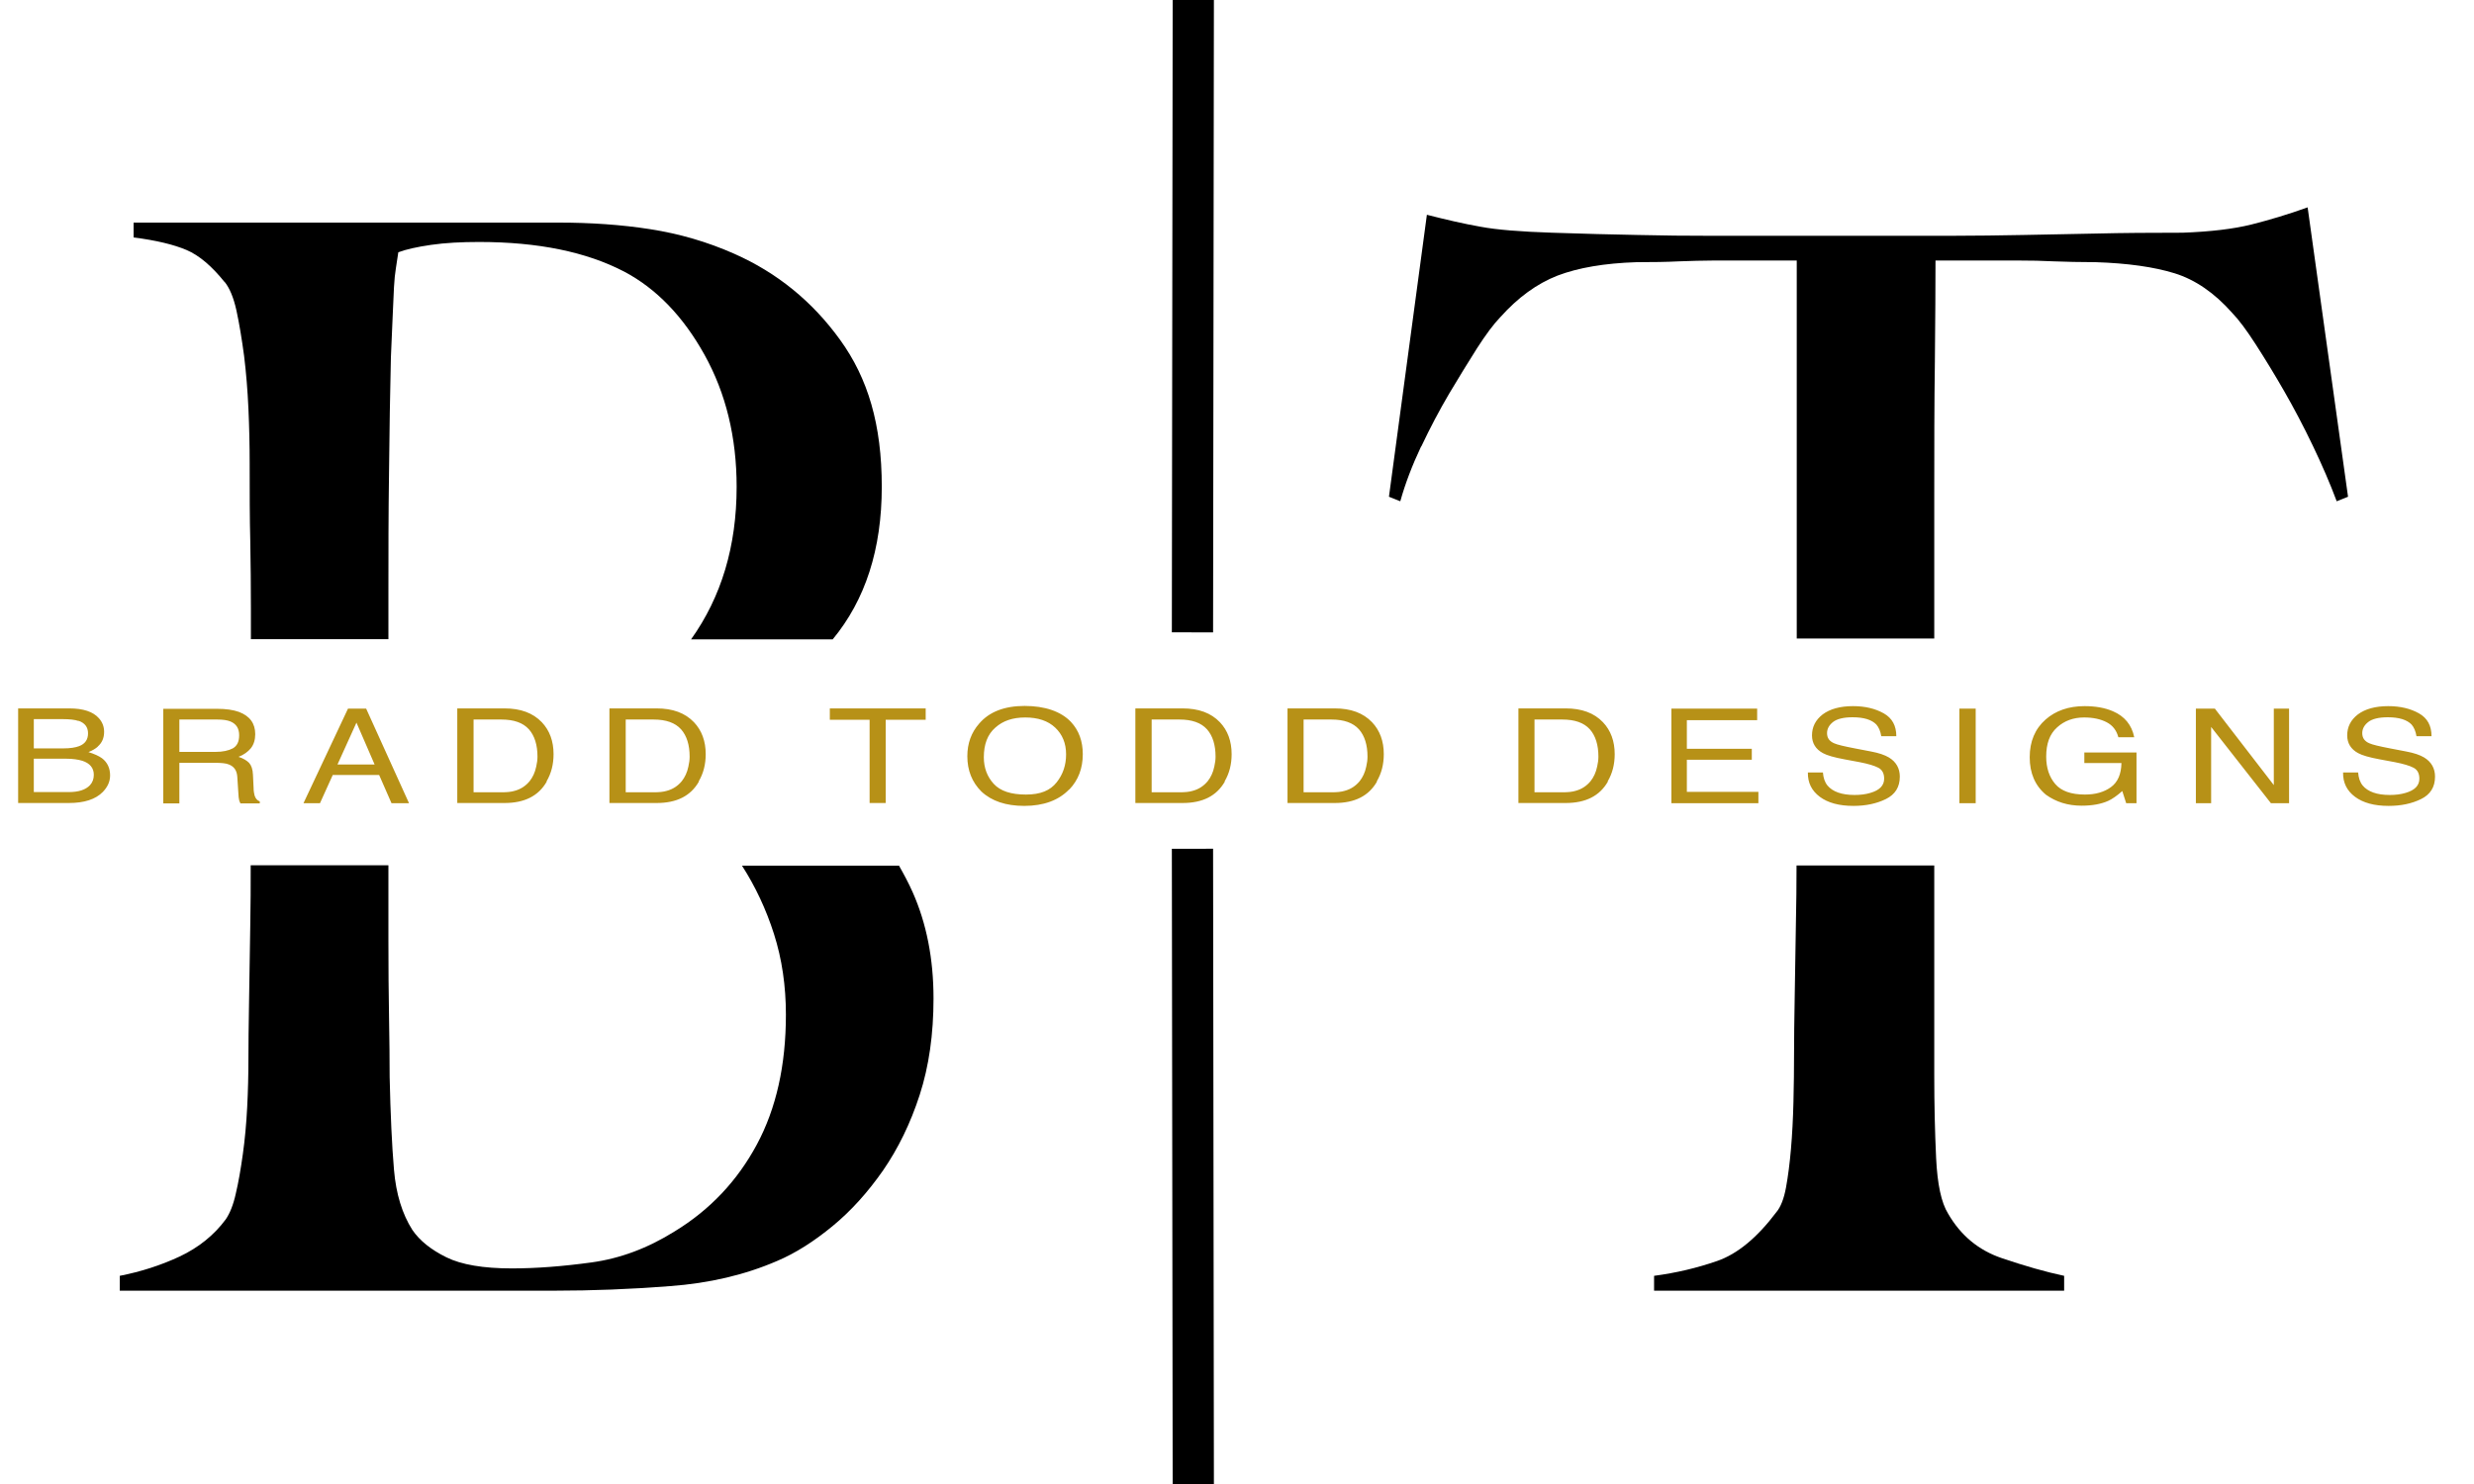
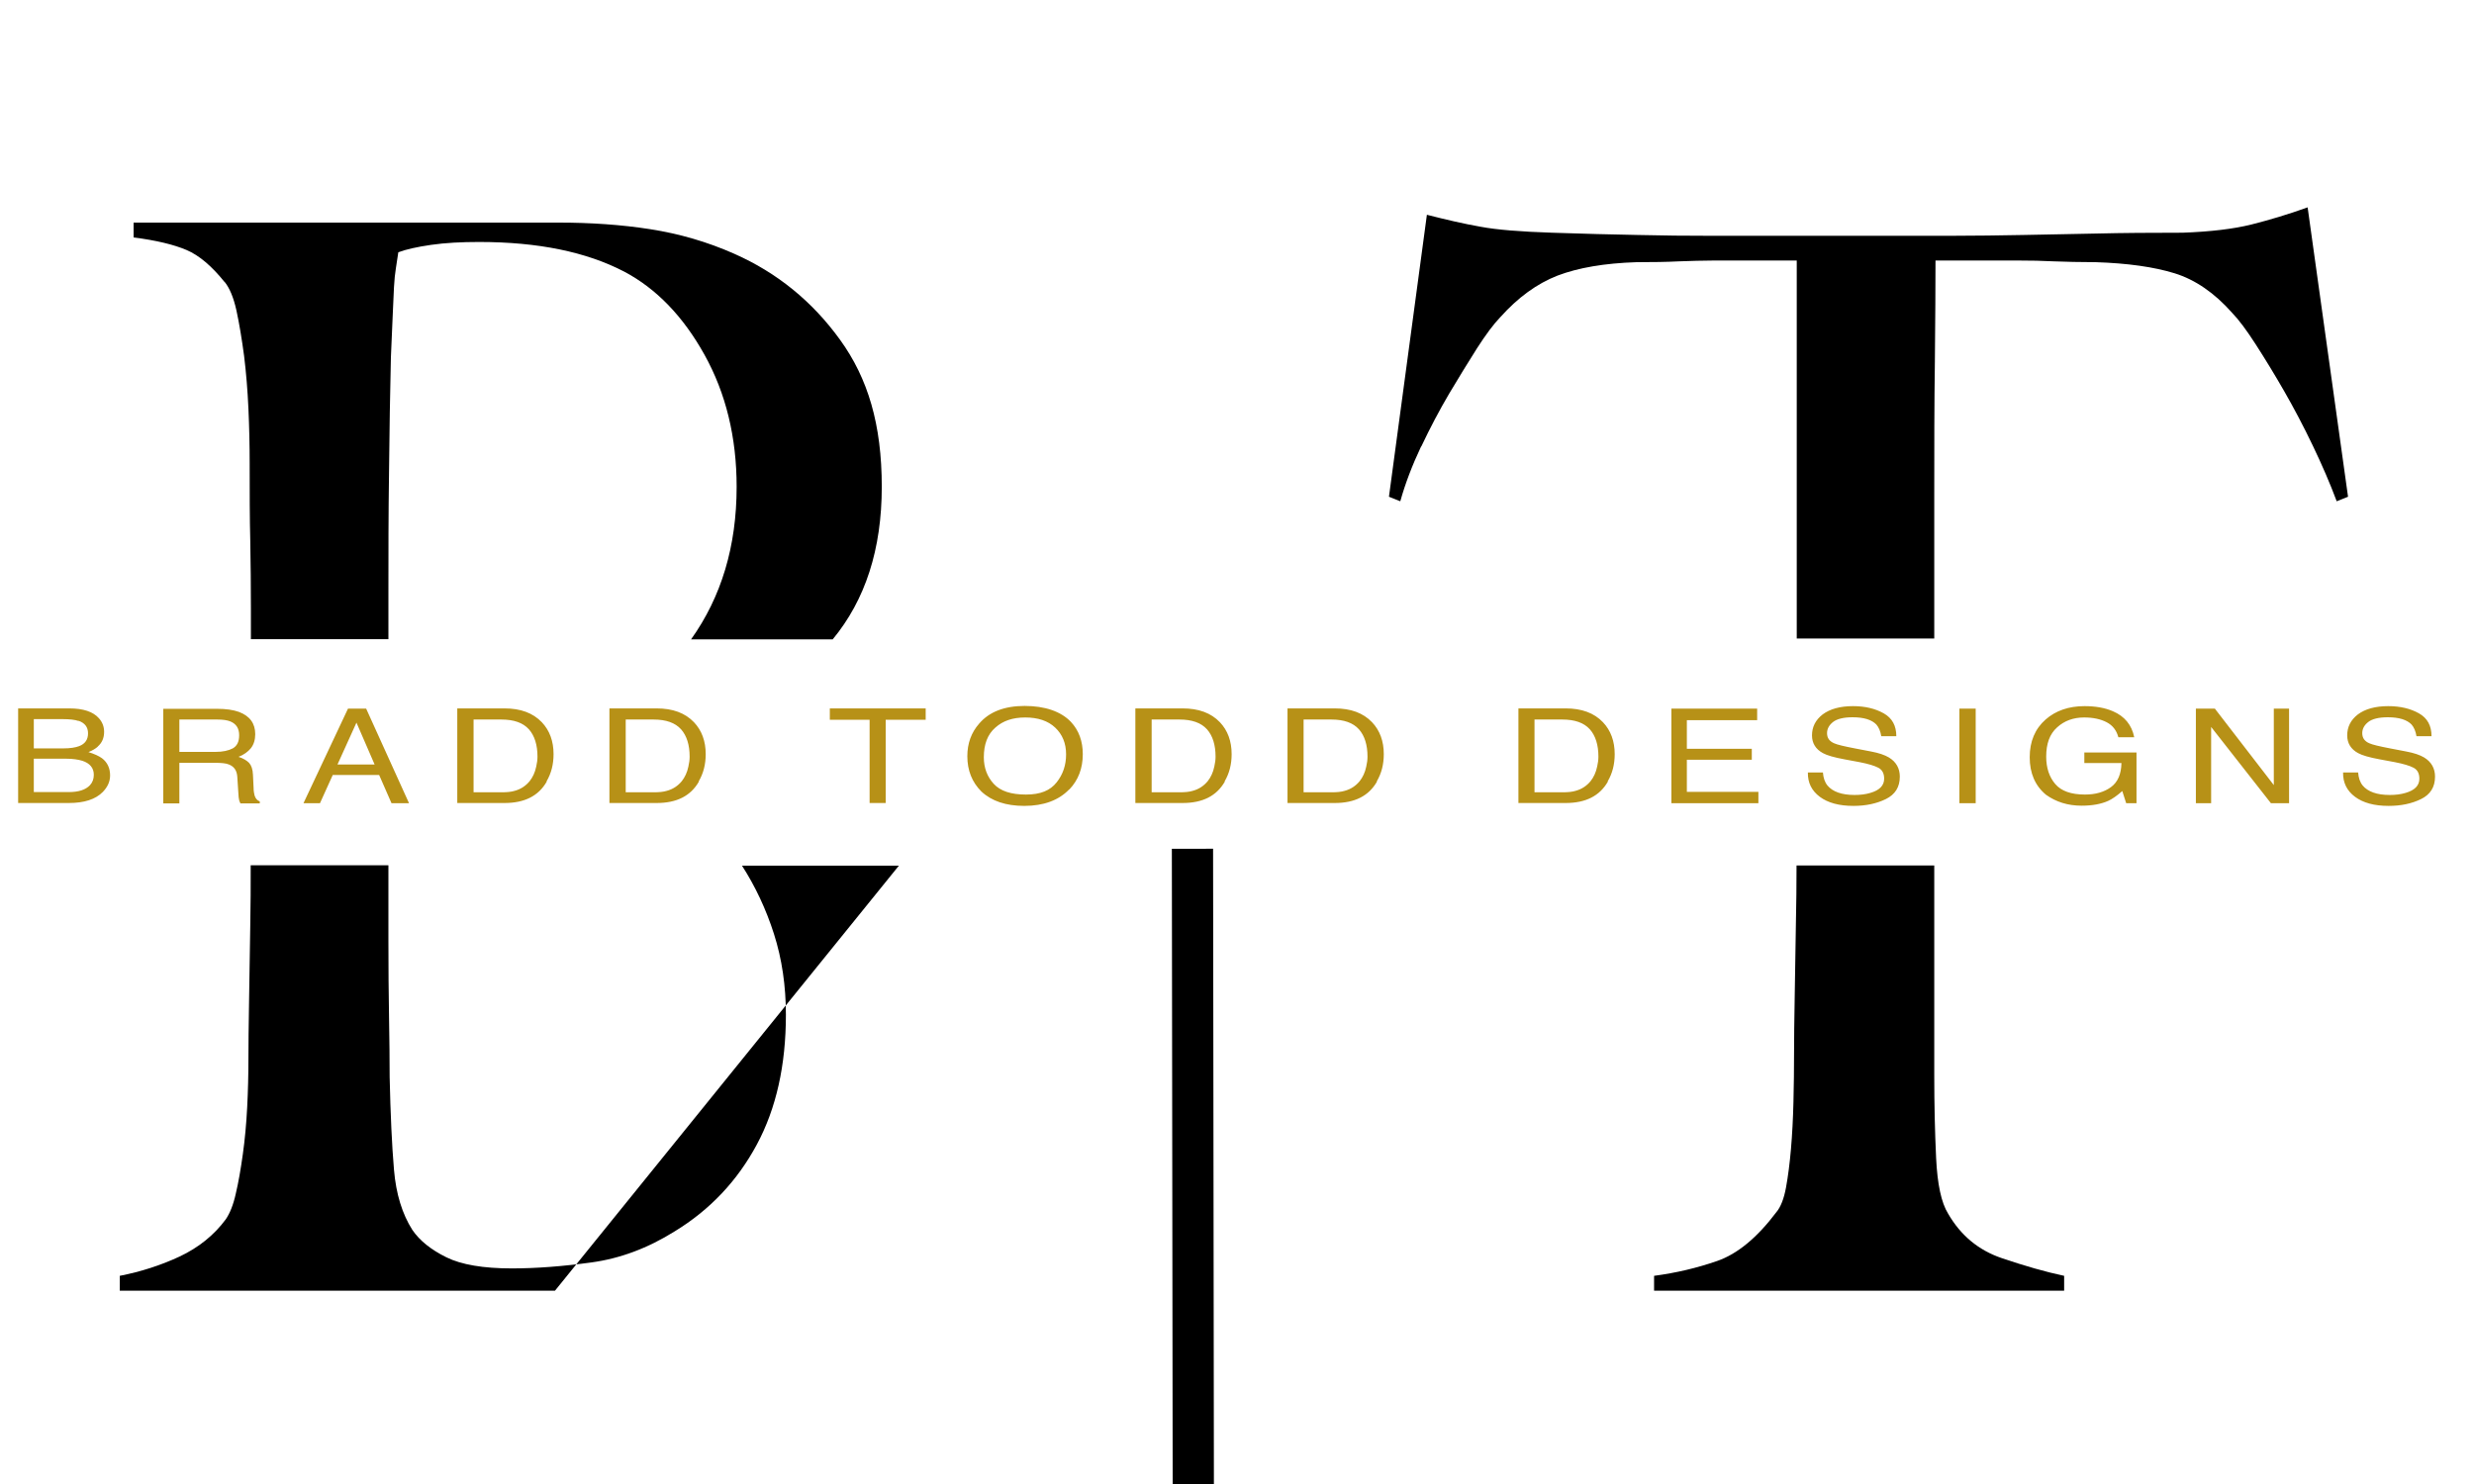
<svg xmlns="http://www.w3.org/2000/svg" id="Layer_1" data-name="Layer 1" viewBox="0 0 120 72">
  <defs>
    <style>      .cls-1 {        fill: #b79117;      }      .cls-1, .cls-2 {        stroke-width: 0px;      }      .cls-3 {        fill: #fff;        stroke: #000;        stroke-miterlimit: 10;        stroke-width: 2px;      }      .cls-2 {        fill: #000;      }    </style>
  </defs>
  <g>
    <path class="cls-2" d="M10.89,13.67c.24.29.44.76.58,1.4.14.65.26,1.38.37,2.2.1.82.17,1.67.21,2.56.04.89.06,1.76.06,2.63,0,1.44,0,2.71.03,3.82.02,1.1.03,2.18.03,3.24v1.49h6.67v-2.36c0-1.82,0-3.74.03-5.76.02-2.02.05-3.86.09-5.54.04-.86.07-1.56.09-2.09.02-.53.04-.97.06-1.33.02-.36.05-.66.09-.9.04-.24.08-.5.12-.79.37-.14.9-.26,1.59-.36.69-.1,1.47-.14,2.33-.14,2.86,0,5.2.48,7.04,1.44,1.55.82,2.85,2.16,3.89,4.03,1.04,1.87,1.56,4.01,1.56,6.41,0,2.88-.74,5.34-2.21,7.4h6.87c1.58-1.91,2.38-4.37,2.38-7.4s-.67-5.26-2.02-7.13c-1.35-1.87-3.06-3.26-5.14-4.18-1.31-.58-2.66-.97-4.07-1.19-1.41-.22-2.89-.32-4.44-.32H6.48v.72c1.1.14,1.96.35,2.57.61.61.26,1.22.78,1.84,1.55Z" />
    <path class="cls-2" d="M68.94,21.66c.43-.91.88-1.76,1.35-2.56.47-.79.92-1.52,1.35-2.2.43-.67.81-1.18,1.13-1.51.86-.96,1.78-1.63,2.78-2.02,1-.38,2.27-.6,3.83-.65.77,0,1.46-.01,2.05-.04.59-.02,1.15-.04,1.68-.04h4.04v18.34h6.67v-6.96c0-2.26,0-4.42.03-6.48.02-2.06.03-3.7.03-4.9h4.04c.57,0,1.14.01,1.71.04.57.02,1.24.04,2.02.04,1.55.05,2.83.23,3.83.54,1,.31,1.93.95,2.78,1.91.33.34.71.85,1.16,1.55.45.7.91,1.45,1.38,2.27.47.82.93,1.69,1.38,2.63.45.94.84,1.84,1.16,2.7l.55-.22-1.96-14.04c-.94.34-1.85.61-2.72.83-.88.22-1.99.35-3.34.4-1.55,0-2.94.01-4.16.04-1.22.02-2.41.05-3.55.07-1.14.02-2.33.04-3.55.04h-11.63c-1.14,0-2.33-.01-3.55-.04-1.22-.02-2.61-.06-4.16-.11-1.51-.05-2.66-.14-3.46-.29-.8-.14-1.66-.34-2.6-.58l-1.84,13.68.55.22c.24-.86.58-1.75,1.01-2.66Z" />
    <path class="cls-2" d="M94.49,58.88c-.33-.53-.52-1.43-.58-2.7-.06-1.27-.09-2.6-.09-4v-10.19h-6.68c0,.94-.01,1.87-.03,2.77-.02,1.34-.04,2.57-.06,3.67-.02,1.1-.03,1.99-.03,2.66,0,.77-.01,1.56-.03,2.38-.02.82-.06,1.57-.12,2.27-.06.7-.14,1.32-.24,1.87-.1.55-.26.95-.46,1.19-.94,1.25-1.9,2.04-2.88,2.38-.98.34-2,.58-3.06.72v.72h19.89v-.72c-.9-.19-1.91-.48-3.03-.86-1.12-.38-1.99-1.1-2.6-2.16Z" />
-     <path class="cls-2" d="M43.6,42h-7.61c.65,1.01,1.17,2.12,1.55,3.31.39,1.22.58,2.53.58,3.92,0,2.45-.47,4.55-1.41,6.3-.94,1.75-2.26,3.16-3.98,4.21-1.31.82-2.65,1.32-4.04,1.51-1.39.19-2.67.29-3.86.29-1.39,0-2.45-.18-3.18-.54-.73-.36-1.29-.8-1.65-1.33-.49-.77-.79-1.74-.89-2.92-.1-1.18-.17-2.68-.21-4.5,0-.82-.01-1.79-.03-2.92-.02-1.13-.03-2.36-.03-3.71v-3.64h-6.68c0,.97,0,1.94-.02,2.88-.02,1.37-.04,2.63-.06,3.78-.02,1.15-.03,2.06-.03,2.74,0,.77-.02,1.55-.06,2.34-.04.79-.11,1.55-.21,2.27-.1.72-.21,1.36-.34,1.91-.12.55-.29.97-.49,1.26-.57.77-1.32,1.37-2.23,1.8-.92.43-1.89.74-2.91.94v.72h21.11c1.79,0,3.65-.07,5.57-.22,1.92-.14,3.65-.55,5.2-1.22.9-.38,1.79-.95,2.69-1.69.9-.74,1.71-1.64,2.45-2.7.73-1.06,1.33-2.28,1.78-3.67.45-1.39.67-2.95.67-4.68,0-1.92-.34-3.64-1.01-5.15-.2-.45-.43-.88-.67-1.3Z" />
+     <path class="cls-2" d="M43.6,42h-7.61c.65,1.01,1.17,2.12,1.55,3.31.39,1.22.58,2.53.58,3.92,0,2.45-.47,4.55-1.41,6.3-.94,1.75-2.26,3.16-3.98,4.21-1.31.82-2.65,1.32-4.04,1.51-1.39.19-2.67.29-3.86.29-1.39,0-2.45-.18-3.18-.54-.73-.36-1.29-.8-1.65-1.33-.49-.77-.79-1.74-.89-2.92-.1-1.18-.17-2.68-.21-4.5,0-.82-.01-1.79-.03-2.92-.02-1.13-.03-2.36-.03-3.71v-3.64h-6.68c0,.97,0,1.94-.02,2.88-.02,1.37-.04,2.63-.06,3.78-.02,1.15-.03,2.06-.03,2.74,0,.77-.02,1.55-.06,2.34-.04.79-.11,1.55-.21,2.27-.1.72-.21,1.36-.34,1.91-.12.55-.29.97-.49,1.26-.57.77-1.32,1.37-2.23,1.8-.92.43-1.89.74-2.91.94v.72h21.11Z" />
  </g>
  <path class="cls-1" d="M4.75,36.22c-.11.1-.26.19-.46.27.29.09.51.19.66.3.26.2.39.48.39.83,0,.3-.12.56-.35.8-.35.36-.9.54-1.66.54H.88v-4.59h2.48c.68,0,1.16.16,1.44.48.17.19.25.41.25.66,0,.29-.1.53-.31.71h0ZM1.64,38.43h1.69c.48,0,.82-.11,1.03-.33.13-.14.19-.31.19-.51,0-.33-.19-.56-.56-.68-.2-.06-.46-.1-.79-.1h-1.56v1.62h0ZM3.81,34.98c-.17-.06-.43-.09-.77-.09h-1.4v1.42h1.43c.33,0,.59-.04.77-.11.29-.11.43-.32.43-.62s-.15-.5-.46-.61h0ZM11.66,38.97s-.05-.09-.06-.15c-.02-.06-.03-.18-.04-.36l-.05-.77c-.02-.3-.15-.5-.41-.6-.14-.06-.37-.08-.68-.08h-1.72v1.97h-.78v-4.59h2.61c.43,0,.78.05,1.06.15.53.2.79.56.79,1.08,0,.27-.07.5-.21.68-.14.17-.34.32-.6.42.22.07.39.17.51.29.11.12.18.31.19.58l.03.62c0,.18.03.31.05.39.05.15.13.24.25.28v.1h-.95ZM11.6,35.67c0-.33-.14-.55-.43-.67-.15-.06-.36-.09-.62-.09h-1.85v1.57h1.75c.35,0,.63-.06.84-.17.21-.12.31-.33.31-.63h0ZM18.99,38.97l-.6-1.37h-2.25l-.62,1.37h-.8l2.16-4.59h.88l2.08,4.59h-.85ZM17.29,35.06l-.92,2.03h1.8l-.88-2.03h0ZM26.52,37.92c-.4.7-1.08,1.04-2.05,1.04h-2.29v-4.59h2.29c.78,0,1.38.22,1.81.67.38.4.57.92.57,1.55,0,.49-.11.93-.34,1.32h0ZM25.65,35.38c-.28-.31-.72-.47-1.33-.47h-1.35v3.53h1.36c.26,0,.47-.02.63-.07.3-.08.54-.24.73-.47.15-.19.26-.42.32-.71.04-.17.06-.33.06-.48,0-.57-.14-1.01-.41-1.32h0ZM33.9,37.92c-.4.7-1.08,1.04-2.05,1.04h-2.29v-4.59h2.29c.78,0,1.38.22,1.81.67.38.4.57.92.57,1.55,0,.49-.11.93-.34,1.32h0ZM33.03,35.38c-.28-.31-.72-.47-1.33-.47h-1.35v3.53h1.36c.26,0,.47-.02.63-.07.3-.08.54-.24.73-.47.15-.19.26-.42.32-.71.04-.17.06-.33.06-.48,0-.57-.14-1.01-.41-1.32h0ZM42.96,34.92v4.04h-.78v-4.04h-1.93v-.55h4.65v.55h-1.93ZM51.86,38.3c-.51.53-1.24.8-2.18.8-.88,0-1.58-.23-2.08-.7-.45-.45-.68-1.02-.68-1.71,0-.62.19-1.15.58-1.59.49-.57,1.23-.85,2.2-.85s1.76.26,2.25.78c.38.41.57.93.57,1.56,0,.69-.22,1.26-.65,1.71h0ZM51.18,35.3c-.35-.33-.84-.49-1.45-.49s-1.08.16-1.45.49c-.38.33-.56.81-.56,1.44,0,.51.16.94.48,1.29.32.35.84.52,1.56.52s1.18-.2,1.49-.59c.31-.39.46-.84.46-1.36,0-.54-.18-.97-.53-1.3h0ZM59.41,37.92c-.4.7-1.08,1.04-2.05,1.04h-2.29v-4.59h2.29c.78,0,1.38.22,1.81.67.38.4.57.92.57,1.55,0,.49-.11.93-.34,1.32h0ZM58.54,35.38c-.28-.31-.72-.47-1.33-.47h-1.35v3.53h1.36c.26,0,.47-.02.63-.07.3-.08.54-.24.73-.47.15-.19.26-.42.32-.71.04-.17.06-.33.06-.48,0-.57-.14-1.01-.41-1.32h0ZM66.79,37.92c-.4.7-1.08,1.04-2.05,1.04h-2.29v-4.59h2.29c.78,0,1.38.22,1.81.67.38.4.57.92.57,1.55,0,.49-.11.93-.34,1.32h0ZM65.91,35.38c-.28-.31-.72-.47-1.33-.47h-1.35v3.53h1.36c.26,0,.47-.02.63-.07.3-.08.54-.24.73-.47.15-.19.26-.42.32-.71.04-.17.06-.33.06-.48,0-.57-.14-1.01-.41-1.32h0ZM77.99,37.92c-.4.7-1.08,1.04-2.05,1.04h-2.29v-4.59h2.29c.78,0,1.38.22,1.81.67.38.4.57.92.57,1.55,0,.49-.11.93-.34,1.32h0ZM77.11,35.38c-.28-.31-.72-.47-1.33-.47h-1.35v3.53h1.36c.26,0,.47-.02.63-.07.3-.08.54-.24.73-.47.15-.19.26-.42.32-.71.04-.17.06-.33.06-.48,0-.57-.14-1.01-.41-1.32h0ZM85.29,38.42v.55h-4.22v-4.59h4.16v.56h-3.41v1.39h3.15v.53h-3.15v1.56h3.46ZM91.02,35.16c-.23-.24-.61-.36-1.16-.36-.44,0-.76.08-.95.23-.19.15-.29.33-.29.54,0,.23.11.39.34.49.15.07.49.15,1.01.25l.78.15c.38.07.67.17.87.29.35.21.53.53.53.93,0,.51-.23.87-.68,1.09-.45.22-.97.33-1.57.33-.7,0-1.24-.15-1.63-.44-.39-.29-.59-.68-.58-1.18h.73c.02.26.09.47.22.63.25.3.69.46,1.31.46.28,0,.54-.03.77-.1.45-.13.67-.36.67-.69,0-.25-.09-.43-.28-.53-.19-.1-.49-.19-.9-.27l-.75-.14c-.49-.09-.84-.19-1.04-.3-.35-.19-.53-.48-.53-.86,0-.41.17-.75.52-1.02.35-.26.84-.4,1.47-.4.59,0,1.08.12,1.49.35.41.23.61.6.61,1.11h-.73c-.04-.25-.12-.43-.24-.57h0ZM95.04,38.97v-4.59h.79v4.59h-.79ZM101.11,36.51h2.52v2.46h-.5l-.19-.59c-.26.23-.49.39-.69.48-.34.15-.76.23-1.28.23-.67,0-1.24-.18-1.73-.53-.53-.44-.79-1.05-.79-1.82s.26-1.38.77-1.83c.49-.43,1.12-.65,1.89-.65.53,0,.99.08,1.38.25.56.24.91.66,1.03,1.26h-.77c-.09-.34-.28-.58-.57-.73-.29-.15-.65-.23-1.09-.23-.52,0-.96.16-1.31.48-.36.32-.53.79-.53,1.42,0,.55.15.99.44,1.33.29.34.77.51,1.44.51.51,0,.93-.12,1.26-.36.33-.24.5-.63.51-1.17h-1.8v-.52h0ZM110.15,38.97l-2.9-3.7v3.7h-.74v-4.59h.92l2.86,3.71v-3.71h.74v4.59h-.87ZM116.98,35.16c-.23-.24-.61-.36-1.16-.36-.44,0-.76.08-.95.23-.19.15-.29.33-.29.54,0,.23.11.39.34.49.15.07.49.15,1.01.25l.78.15c.38.07.67.17.87.29.35.21.53.53.53.93,0,.51-.23.87-.68,1.09-.45.22-.97.33-1.57.33-.7,0-1.24-.15-1.63-.44-.39-.29-.59-.68-.58-1.18h.73c.02.26.09.47.22.63.25.3.69.46,1.31.46.28,0,.54-.03.77-.1.45-.13.67-.36.67-.69,0-.25-.09-.43-.28-.53-.19-.1-.49-.19-.9-.27l-.75-.14c-.49-.09-.84-.19-1.04-.3-.35-.19-.53-.48-.53-.86,0-.41.17-.75.52-1.02.35-.26.84-.4,1.47-.4.59,0,1.08.12,1.49.35.41.23.61.6.61,1.11h-.73c-.04-.25-.12-.43-.24-.57h0Z" />
  <g>
-     <line class="cls-3" x1="57.88" y1="-.1" x2="57.84" y2="30.68" />
    <line class="cls-3" x1="57.84" y1="41.18" x2="57.88" y2="72.1" />
  </g>
</svg>